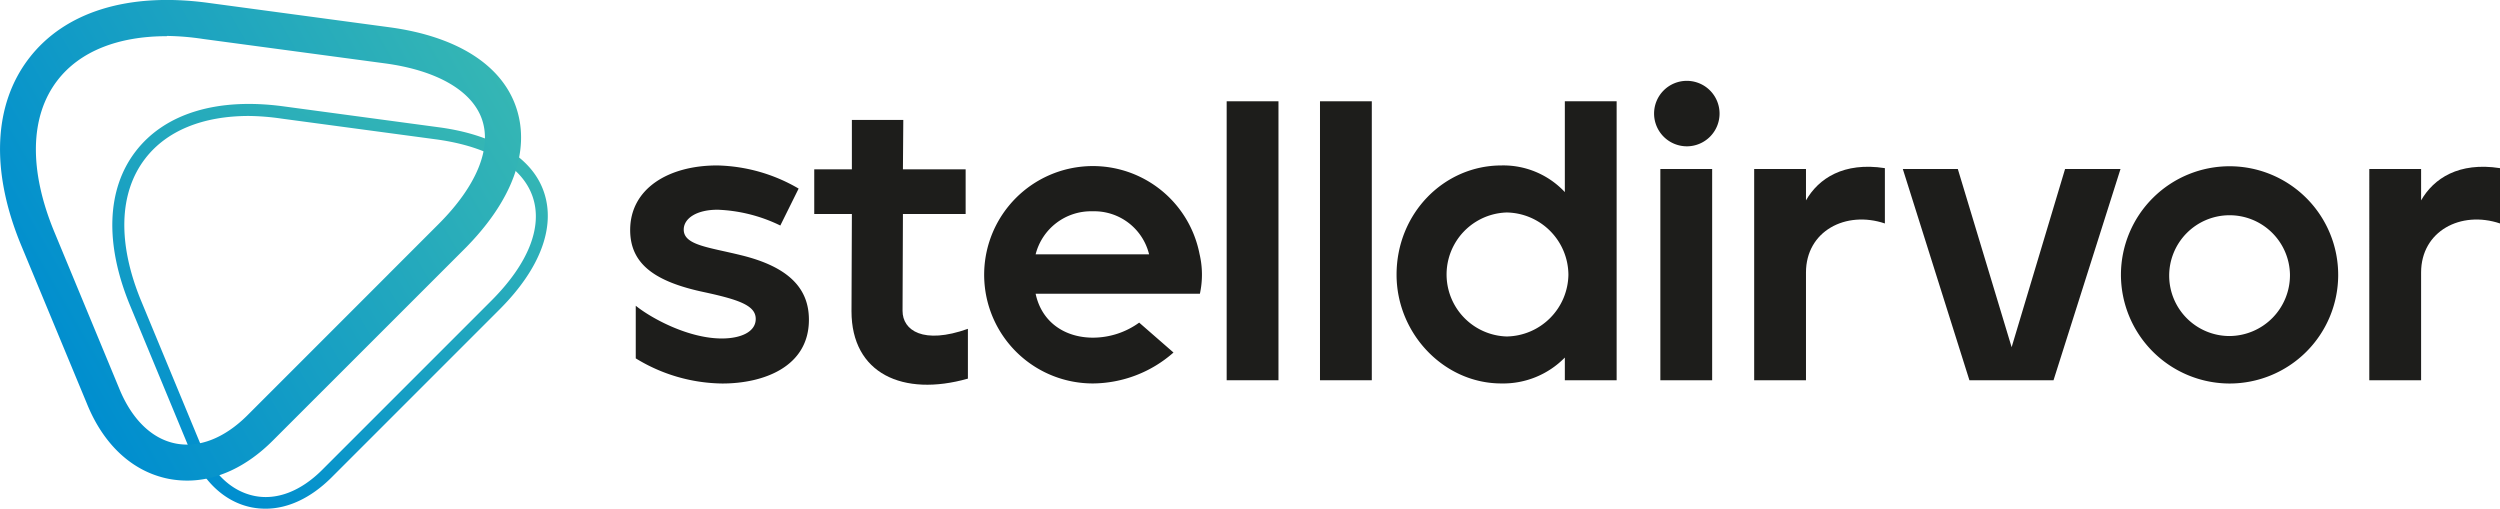
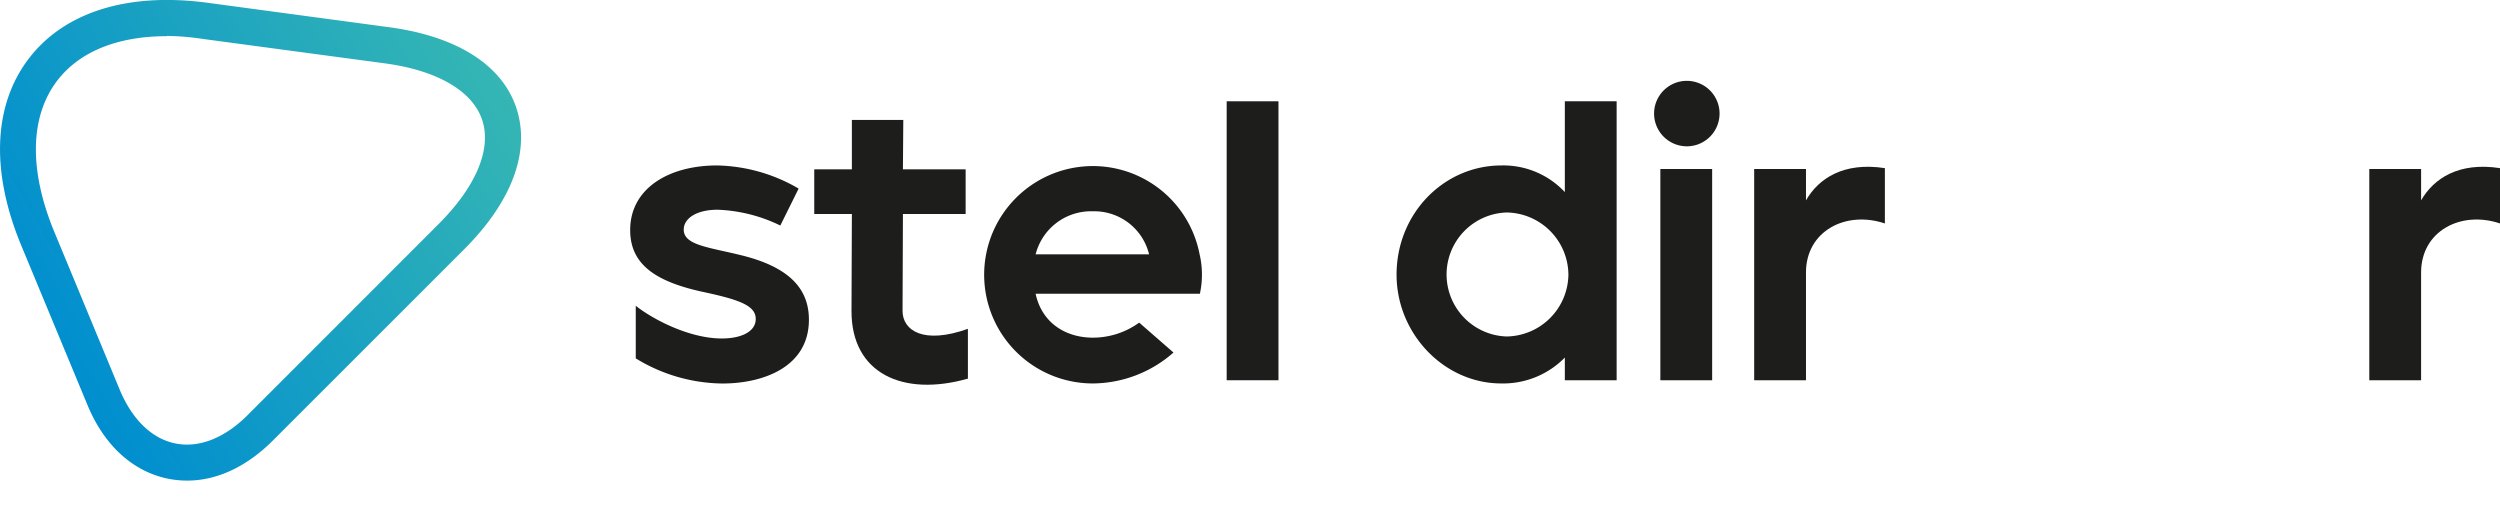
<svg xmlns="http://www.w3.org/2000/svg" xmlns:xlink="http://www.w3.org/1999/xlink" id="Ebene_1" data-name="Ebene 1" viewBox="0 0 398.62 81.12">
  <defs>
    <style>.cls-1{fill:url(#Unbenannter_Verlauf_4);}.cls-2{fill:url(#Unbenannter_Verlauf_4-2);}.cls-3{fill:#1d1d1b;}</style>
    <linearGradient id="Unbenannter_Verlauf_4" x1="113.2" y1="304.56" x2="148.41" y2="243.57" gradientUnits="userSpaceOnUse">
      <stop offset="0" stop-color="#008ecf" />
      <stop offset="1" stop-color="#35b6b4" />
    </linearGradient>
    <linearGradient id="Unbenannter_Verlauf_4-2" x1="89.51" y1="279.51" x2="161.74" y2="237.81" xlink:href="#Unbenannter_Verlauf_4" />
  </defs>
-   <path class="cls-1" d="M126.49,310.48a11.73,11.73,0,0,1-2.21-.21c-4.26-.85-7.75-4.08-9.83-9.11l-9.55-23.05c-4.07-9.84-3.76-18.58.89-24.62s13-8.59,23.57-7.16l24.73,3.33c9,1.2,15,4.91,16.82,10.43s-.63,12.1-7,18.51l-27,27C133.66,308.8,130.05,310.48,126.49,310.48Zm-2.64-62.62c-7.35,0-13.12,2.34-16.55,6.8-4.21,5.47-4.43,13.54-.63,22.72l9.55,23.05c1.83,4.42,4.82,7.24,8.44,8s7.46-.75,10.84-4.12l27-27c5.87-5.87,8.21-11.75,6.59-16.54s-7-8-15.27-9.16l-24.72-3.32A38.94,38.94,0,0,0,123.85,247.86Z" transform="translate(-84.15 -229.37)" />
  <path class="cls-2" d="M114,306a15.86,15.86,0,0,1-3-.29c-5.69-1.14-10.33-5.38-13-12L87.53,268.49c-4.9-11.83-4.45-22.42,1.25-29.83s15.82-10.55,28.52-8.84l28.9,3.89c10.76,1.44,18,6,20.28,12.87s-.64,14.86-8.31,22.53l-30.51,30.5C123.51,303.77,118.76,306,114,306Zm-3.25-70.86c-7.8,0-13.89,2.43-17.45,7.06-4.39,5.71-4.57,14.28-.49,24.14l10.45,25.22c2,4.74,5.12,7.77,8.87,8.52s7.82-.85,11.46-4.48l30.5-30.51c6-6,8.49-12,6.93-16.63s-7.24-7.9-15.6-9h0l-28.91-3.88A41.73,41.73,0,0,0,110.77,235.1Z" transform="translate(-84.15 -229.37)" />
  <path class="cls-3" d="M185.52,286.51v-8.39c2.48,2,8.39,5.22,13.73,5.22,2.93,0,5.4-1,5.4-3.12s-2.6-3.05-8.19-4.26c-7.82-1.65-11.83-4.45-11.83-9.91,0-6.61,6.11-10.3,13.86-10.3a26.78,26.78,0,0,1,13,3.69l-2.92,5.89a24.84,24.84,0,0,0-10-2.52c-3.37,0-5.4,1.39-5.4,3.17,0,2.48,3.94,2.8,9.09,4.07,7.88,1.91,10.87,5.47,10.87,10.3,0,7.56-7.31,10.17-13.8,10.17A26.89,26.89,0,0,1,185.52,286.51Z" transform="translate(-84.15 -229.37)" />
  <path class="cls-3" d="M219.92,279l.06-15.51h-6v-7.12h6v-7.88h8.2l-.06,7.88h10v7.12h-10l-.06,15.45c0,3.11,3.3,5.4,10.42,2.86v7.94C228.12,292.68,219.92,288.93,219.92,279Z" transform="translate(-84.15 -229.37)" />
  <path class="cls-3" d="M279.74,245.52H288V290h-8.26Z" transform="translate(-84.15 -229.37)" />
-   <path class="cls-3" d="M294.62,245.52h8.26V290h-8.26Z" transform="translate(-84.15 -229.37)" />
  <path class="cls-3" d="M306.83,273.17c0-9.79,7.57-17.42,16.72-17.42A13.42,13.42,0,0,1,333.66,260V245.52h8.26V290h-8.26v-3.62a13.75,13.75,0,0,1-10.11,4.13C314.4,290.52,306.83,282.57,306.83,273.17Zm27.4,0a10,10,0,0,0-9.85-9.92,9.89,9.89,0,0,0,0,19.77A10,10,0,0,0,334.23,273.17Z" transform="translate(-84.15 -229.37)" />
  <path class="cls-3" d="M347.89,247.55a5.22,5.22,0,1,1,5.22,5.15A5.23,5.23,0,0,1,347.89,247.55Zm1,8.77h8.26V290h-8.26Z" transform="translate(-84.15 -229.37)" />
  <path class="cls-3" d="M363.85,256.32h8.26v5c2-3.49,6-6.16,12.58-5.14V265c-6.23-2.1-12.58,1.21-12.58,7.82V290h-8.26Z" transform="translate(-84.15 -229.37)" />
-   <path class="cls-3" d="M387.55,256.32h8.77l8.58,28.41,8.52-28.41h8.84L411.58,290H398.17Z" transform="translate(-84.15 -229.37)" />
-   <path class="cls-3" d="M422.33,273.1a17.32,17.32,0,1,1,17.29,17.42A17.36,17.36,0,0,1,422.33,273.1Zm26.95,0a9.63,9.63,0,1,0-9.66,9.85A9.7,9.7,0,0,0,449.28,273.1Z" transform="translate(-84.15 -229.37)" />
  <path class="cls-3" d="M461.93,256.32h8.26v5c2-3.49,6-6.16,12.58-5.14V265c-6.23-2.1-12.58,1.21-12.58,7.82V290h-8.26Z" transform="translate(-84.15 -229.37)" />
  <path class="cls-3" d="M265.79,280.81a12.61,12.61,0,0,1-7.35,2.4c-4.52,0-8.2-2.48-9.16-7h26.19a14.34,14.34,0,0,0-.06-6.36,17.33,17.33,0,1,0-17,20.66,19.63,19.63,0,0,0,12.85-4.93Zm-7.42-17.75a9,9,0,0,1,9,6.86H249.28A9.11,9.11,0,0,1,258.37,263.06Z" transform="translate(-84.15 -229.37)" />
</svg>